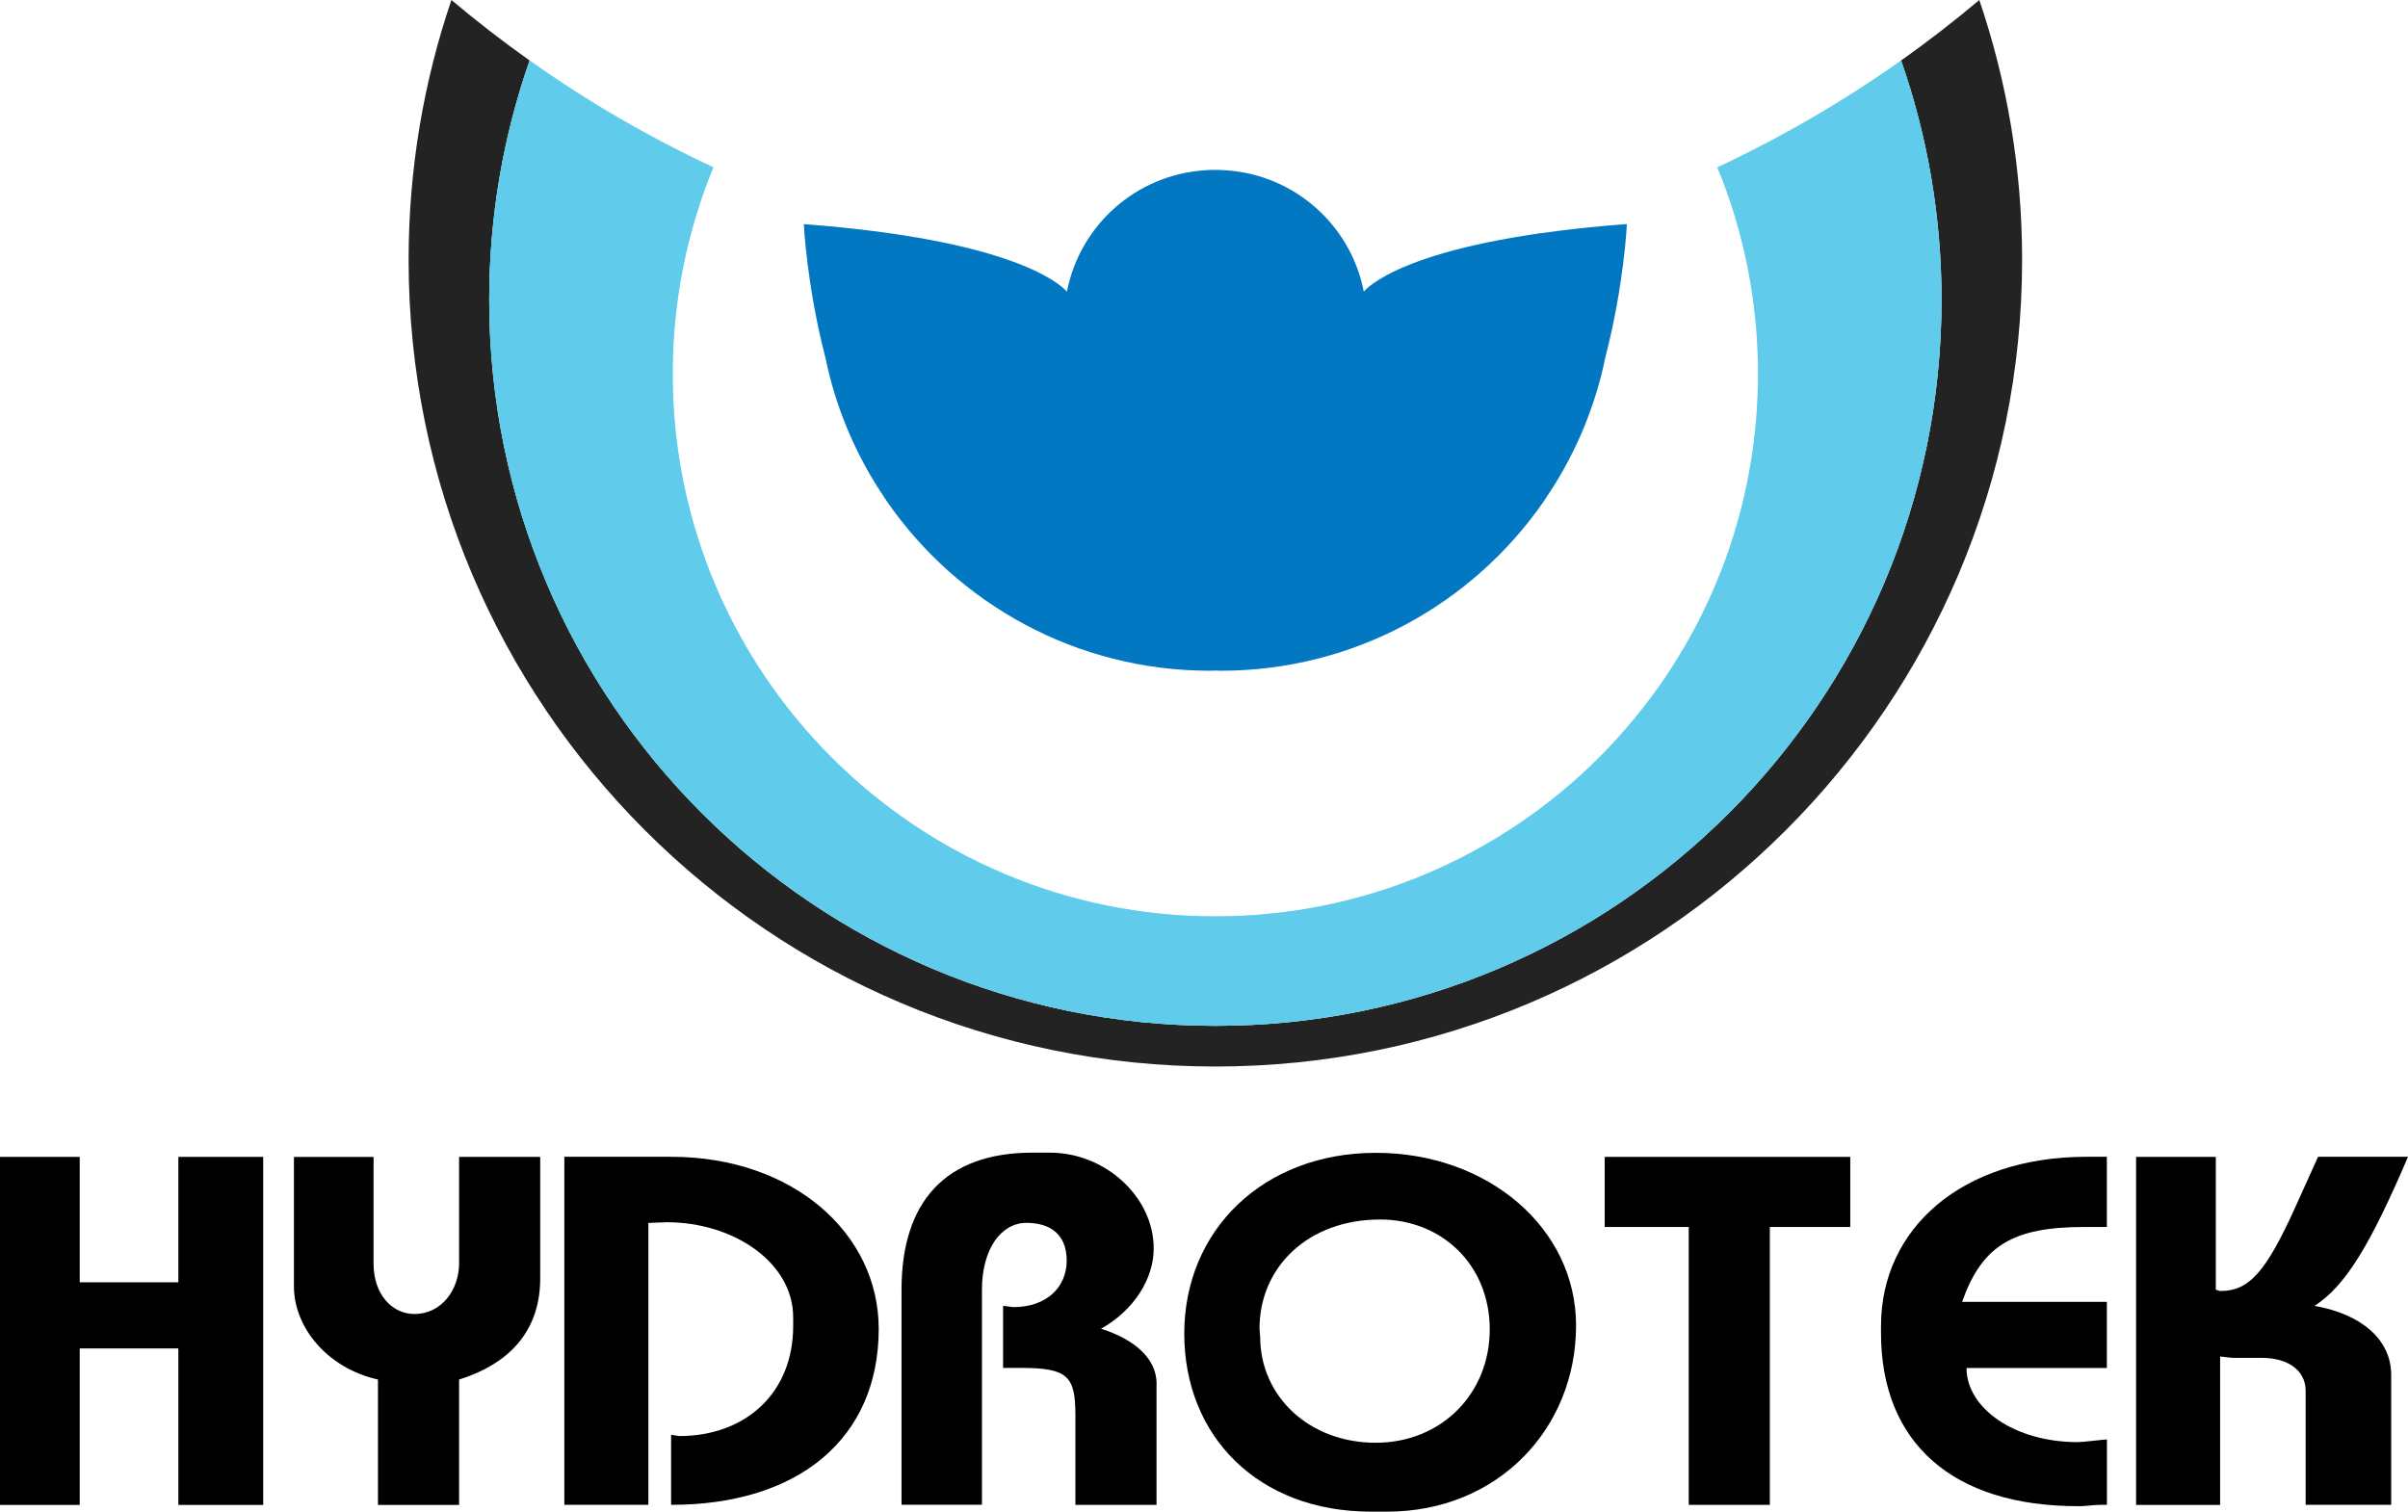
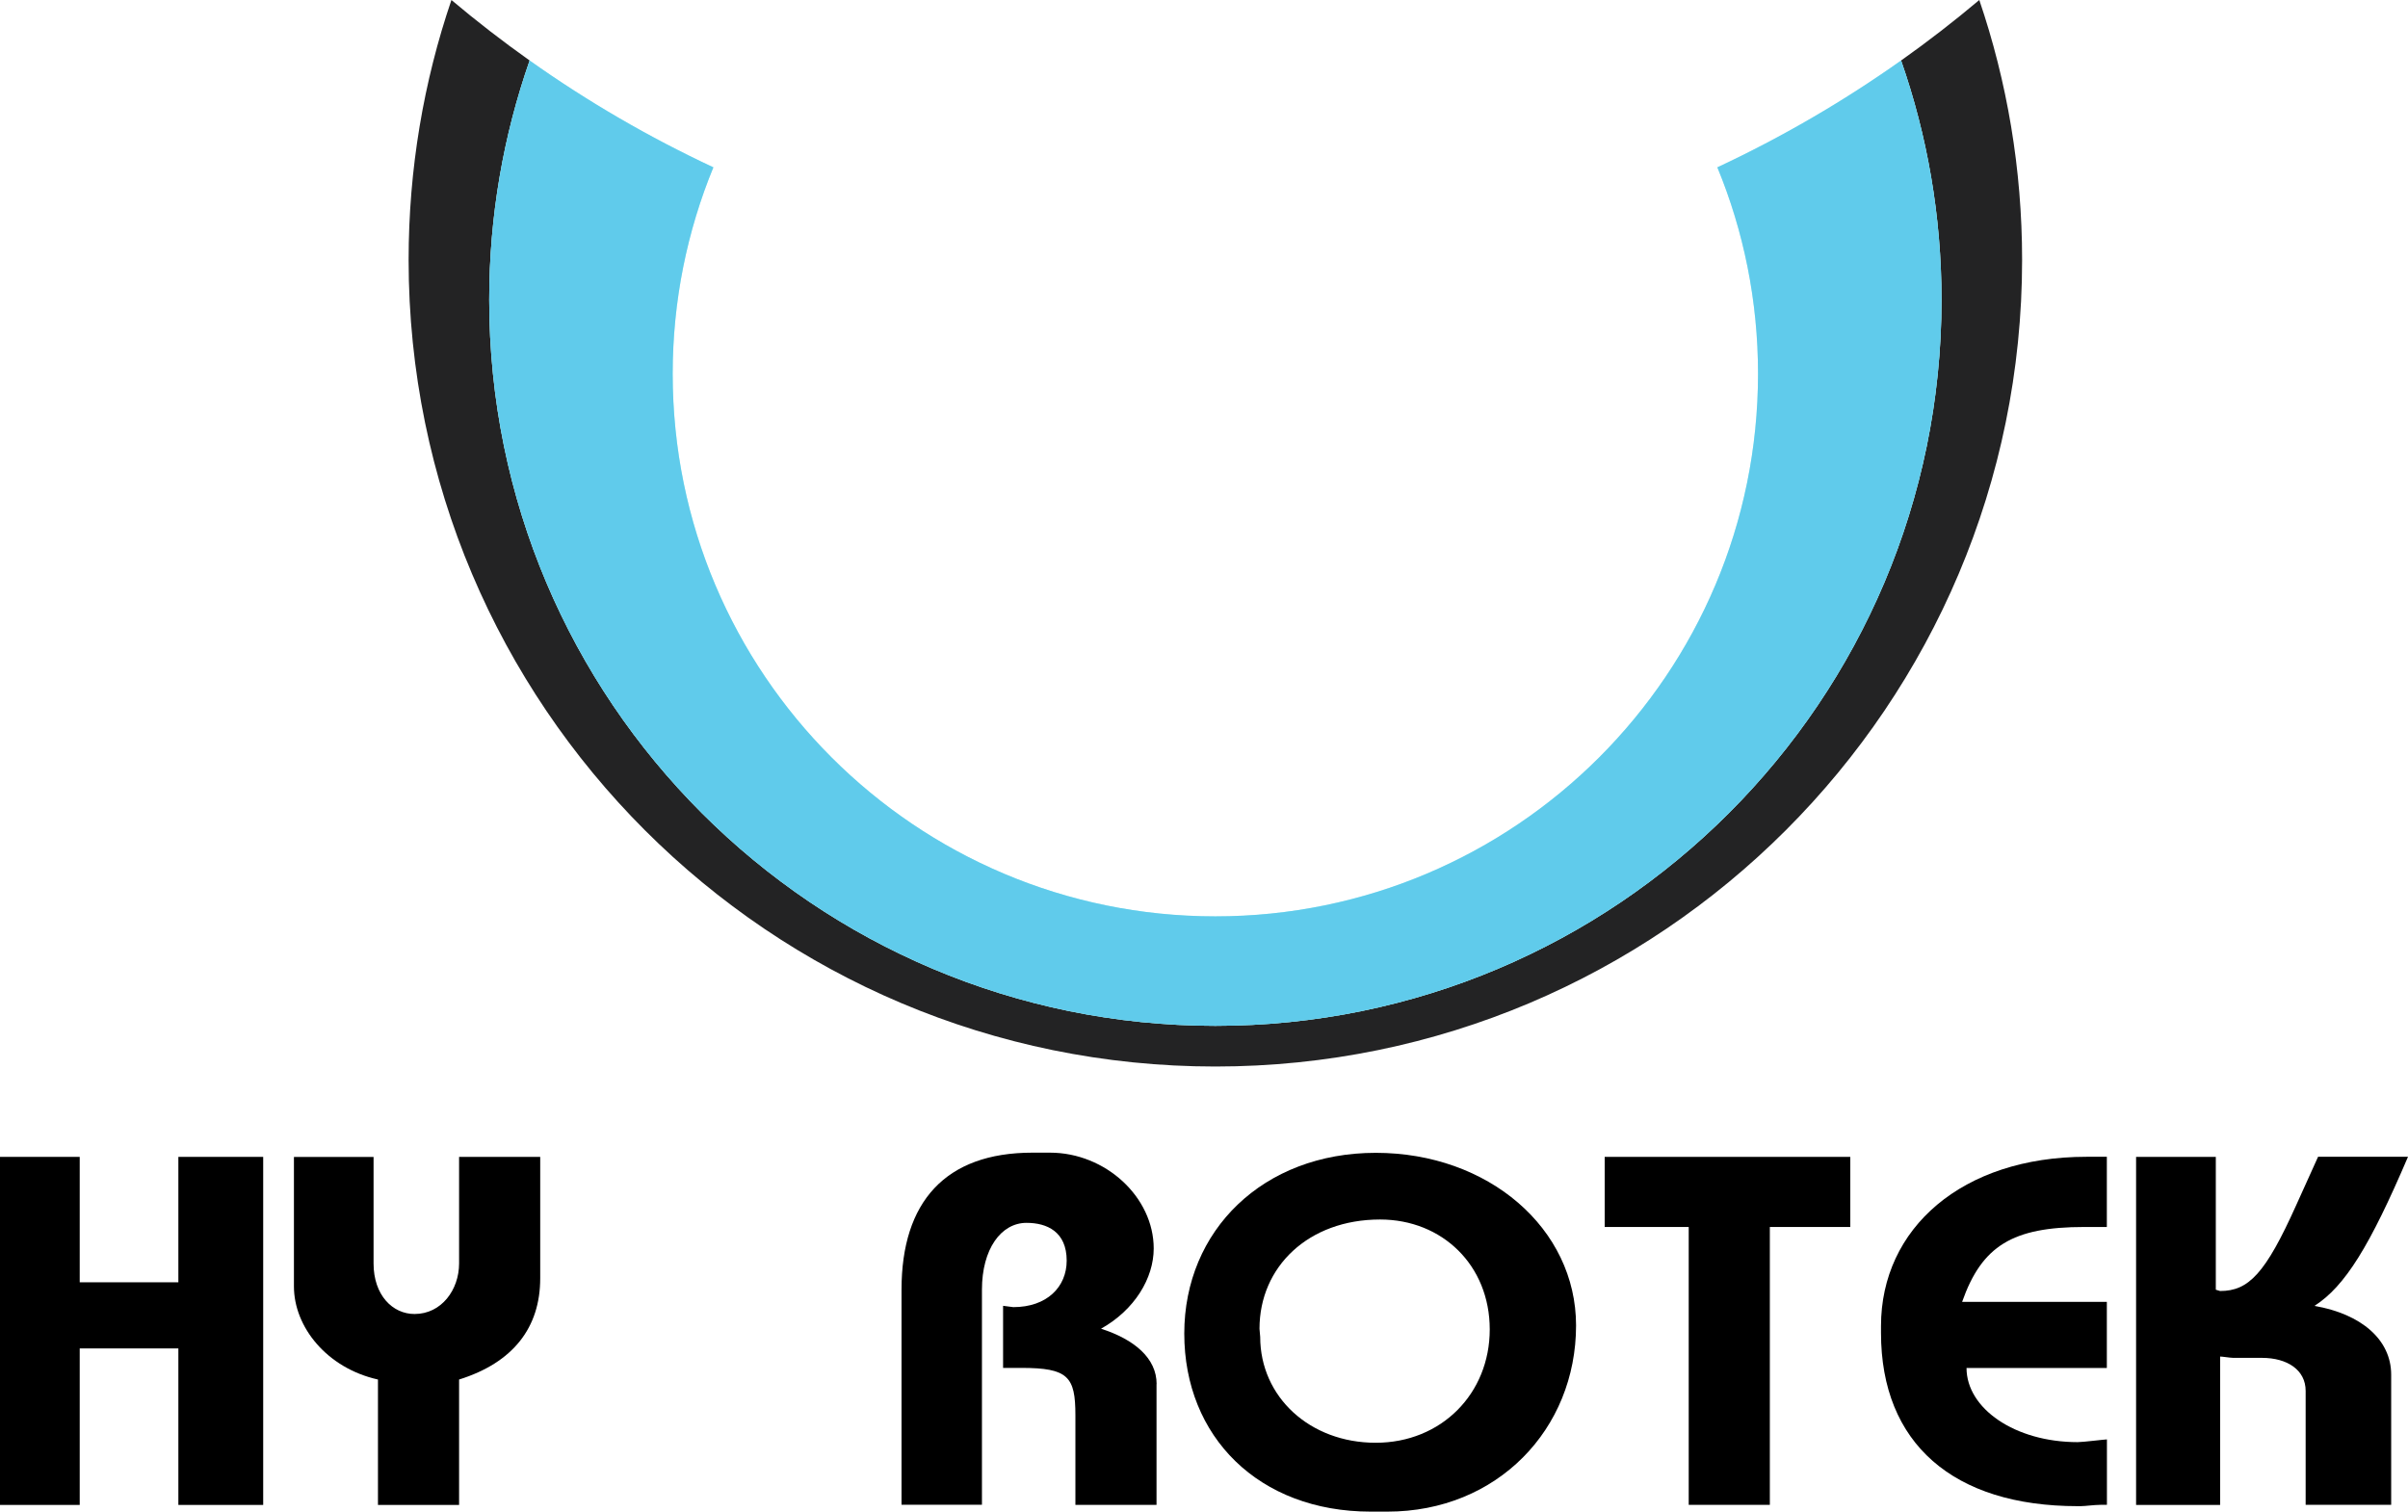
<svg xmlns="http://www.w3.org/2000/svg" id="Layer_1" viewBox="0 0 273.38 171.64">
  <defs>
    <style>.cls-1{fill:#60cbeb;}.cls-1,.cls-2,.cls-3,.cls-4,.cls-5{stroke-width:0px;}.cls-2{fill:#232324;}.cls-4{fill:#0178c1;}.cls-5{fill:#68eaea;opacity:.5;}</style>
  </defs>
  <path class="cls-3" d="m9.05,131.36v14.24h11.2v-14.24h9.63v39.52h-9.63v-17.77h-11.2v17.77H0v-39.52h9.05Z" />
  <path class="cls-3" d="m42.41,131.36v12.1c0,3.6,2.16,5.74,4.65,5.74,3.07,0,5.06-2.76,5.06-5.74v-12.1h9.21v13.79c0,5.59-3.07,9.57-9.21,11.49v14.24h-9.21v-14.24c-5.81-1.3-9.54-5.97-9.54-10.57v-14.7h9.05Z" />
-   <path class="cls-3" d="m73.61,138.86v32.01h-9.54v-39.52h12.12c13.86,0,23.57,8.73,23.57,19.53,0,12.41-9.05,19.99-23.57,19.99v-7.96l.91.15c7.64,0,12.95-4.98,12.95-12.48v-1c0-6.2-6.72-10.8-14.36-10.8l-2.08.08Z" />
  <path class="cls-3" d="m131.3,157.16v13.71h-9.21v-10.19c0-4.37-.83-5.36-6.14-5.36h-2.07v-7.05l1.16.15c3.82,0,6.06-2.3,6.06-5.28,0-3.29-2.24-4.29-4.56-4.29-2.9,0-5.06,2.99-5.06,7.58v24.43h-9.13v-24.43c0-9.96,4.98-15.55,14.86-15.55h1.99c6.31,0,11.78,5.05,11.78,10.88,0,3.37-2.16,6.97-5.98,9.11,3.82,1.23,6.31,3.37,6.31,6.28Z" />
  <path class="cls-3" d="m178.93,150.5c0,11.79-8.96,21.14-21.41,21.14h-1.91c-12.7,0-21.16-8.5-21.16-20.22s8.96-20.52,21.74-20.52,22.74,8.58,22.74,19.61Zm-35.94.38l.08.92c0,6.82,5.64,12.02,13.11,12.02s12.95-5.59,12.95-12.87-5.39-12.48-12.45-12.48c-8.13,0-13.69,5.36-13.69,12.41Z" />
  <path class="cls-3" d="m210.06,131.36v7.96h-9.13v31.55h-9.21v-31.55h-9.54v-7.96h27.89Z" />
  <path class="cls-3" d="m239.19,131.36v7.96h-2.57c-8.13,0-11.62,2.14-13.86,8.5h16.43v7.51h-15.93c0,4.59,5.48,8.42,12.62,8.42.58,0,3.07-.31,3.32-.31v7.43h-.75c-.66,0-1.74.15-2.24.15h-.33c-14.11,0-22.33-7.12-22.33-19.68v-.77c0-11.1,9.21-19.22,23.32-19.22h2.32Z" />
  <path class="cls-3" d="m251.55,146.44l.5.15c3.24,0,5.15-1.99,8.63-9.73l2.49-5.51h10.21c-4.32,10.11-7.14,14.7-10.62,16.93,5.31.92,8.71,3.83,8.71,7.81v14.78h-9.71v-12.94c0-2.37-2.07-3.75-4.98-3.75h-3.24c-.33,0-1.25-.15-1.49-.15v16.85h-9.54v-39.52h9.05v15.09Z" />
-   <path class="cls-4" d="m154.83,33.11c-1.46-7.54-7.87-13.29-15.71-13.78-.29-.02-.59-.03-.88-.04-.06,0-.13,0-.19,0-.02,0-.05,0-.07,0-.02,0-.05,0-.07,0-.06,0-.13,0-.19,0-.3,0-.59.02-.88.04-7.84.49-14.25,6.24-15.71,13.78-.87-.96-6.4-5.89-29.87-7.66,0,0,.31,6.9,2.44,15.12,1.12,5.49,3.26,10.61,6.2,15.16,0,.01.02.03.03.04.21.32.41.64.63.96.05.07.09.14.13.2h0c8.04,11.61,21.46,19.23,36.67,19.23.21,0,.41-.01.62-.02.21,0,.41.02.62.02,15.2,0,28.62-7.62,36.67-19.24h0c.05-.06.09-.13.13-.2.22-.32.42-.64.63-.96,0-.01.02-.03.03-.04,2.94-4.55,5.08-9.67,6.2-15.16,2.13-8.22,2.44-15.12,2.44-15.12-23.47,1.77-29,6.7-29.87,7.66Z" />
  <path class="cls-2" d="m220.42,34.04c0,45.53-36.91,82.44-82.44,82.44S55.54,79.57,55.54,34.04c0-9.52,1.62-18.66,4.59-27.17-3.06-2.17-6.02-4.46-8.88-6.87-3.15,9.26-4.86,19.18-4.86,29.51,0,50.58,41.01,91.59,91.59,91.59s91.59-41.01,91.59-91.59c0-10.32-1.71-20.25-4.86-29.51-2.86,2.41-5.82,4.7-8.88,6.87,2.97,8.51,4.59,17.65,4.59,27.17Z" />
  <path class="cls-5" d="m137.98,116.48c45.53,0,82.44-36.91,82.44-82.44,0-9.52-1.62-18.66-4.59-27.17-6.55,4.64-13.53,8.7-20.86,12.13,2.98,7.23,4.62,15.14,4.62,23.44,0,34.03-27.58,61.61-61.61,61.61s-61.61-27.58-61.61-61.61c0-8.3,1.65-16.21,4.62-23.44-7.34-3.43-14.32-7.49-20.86-12.13-2.97,8.51-4.59,17.65-4.59,27.17,0,45.53,36.91,82.44,82.44,82.44Z" />
  <path class="cls-1" d="m137.98,116.48c45.53,0,82.44-36.91,82.44-82.44,0-9.52-1.62-18.66-4.59-27.17-6.55,4.64-13.53,8.7-20.86,12.13,2.98,7.23,4.62,15.14,4.62,23.44,0,34.03-27.58,61.61-61.61,61.61s-61.61-27.58-61.61-61.61c0-8.3,1.65-16.21,4.62-23.44-7.34-3.43-14.32-7.49-20.86-12.13-2.97,8.51-4.59,17.65-4.59,27.17,0,45.53,36.91,82.44,82.44,82.44Z" />
</svg>